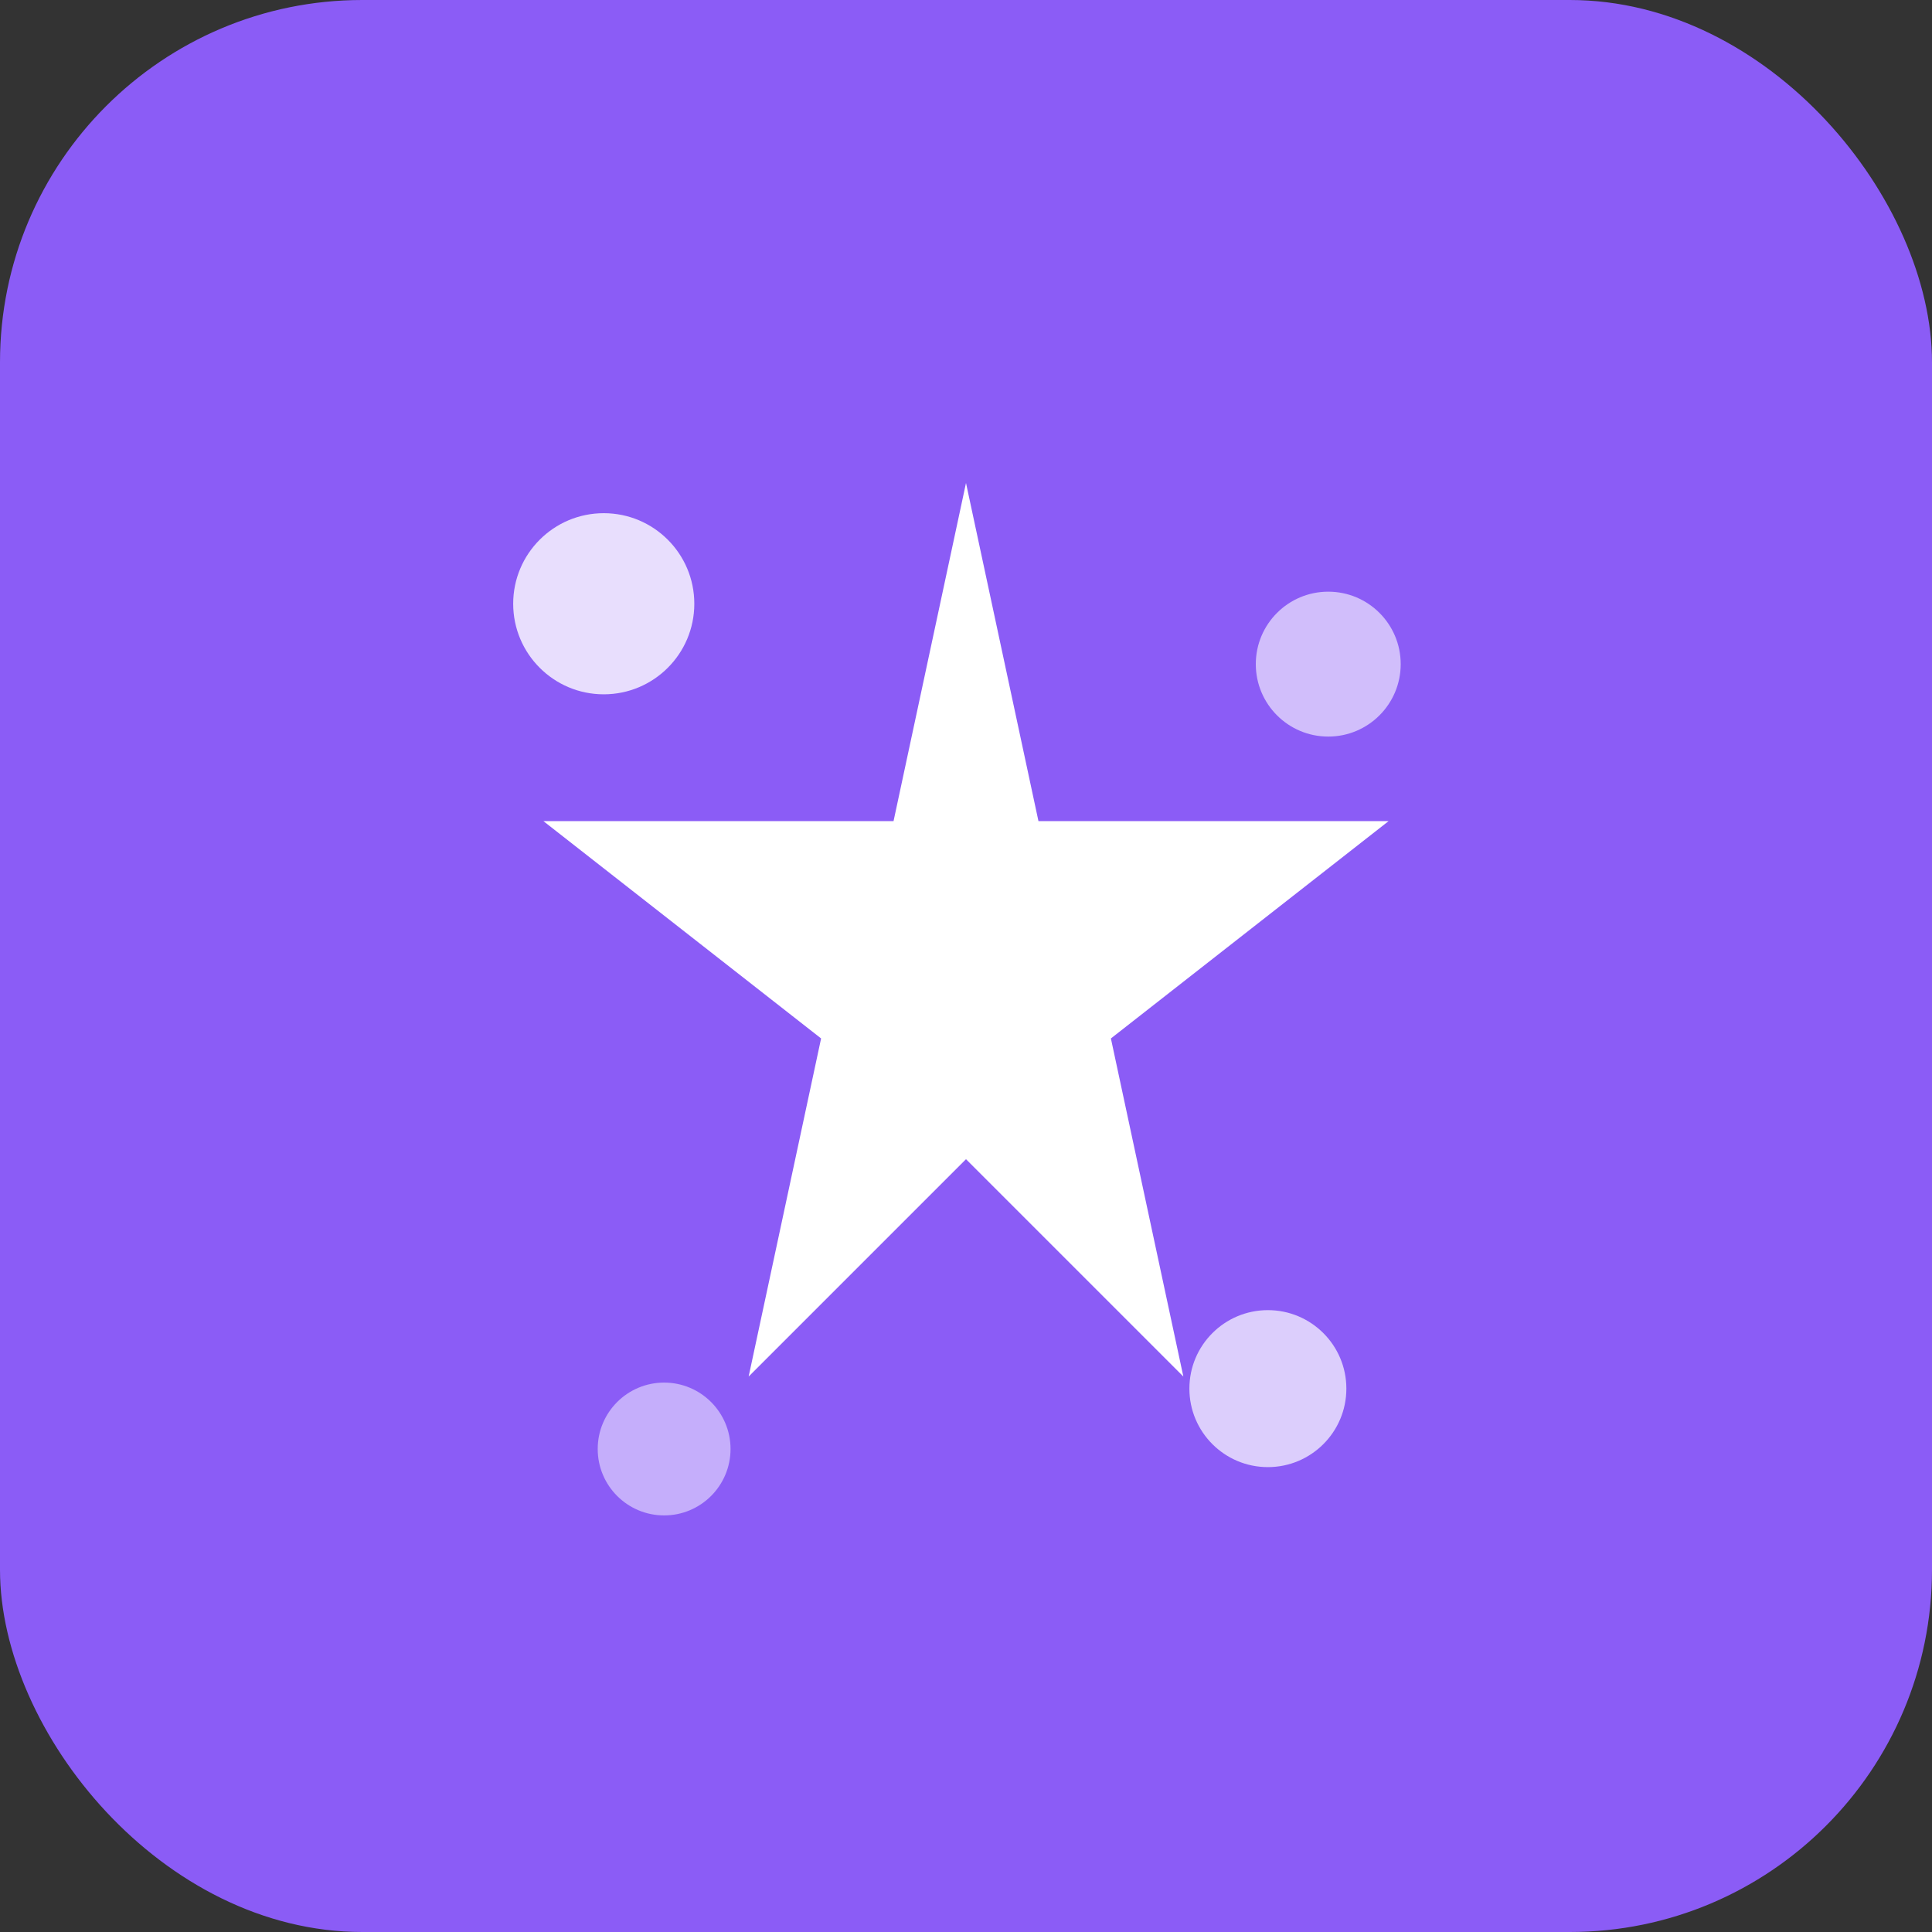
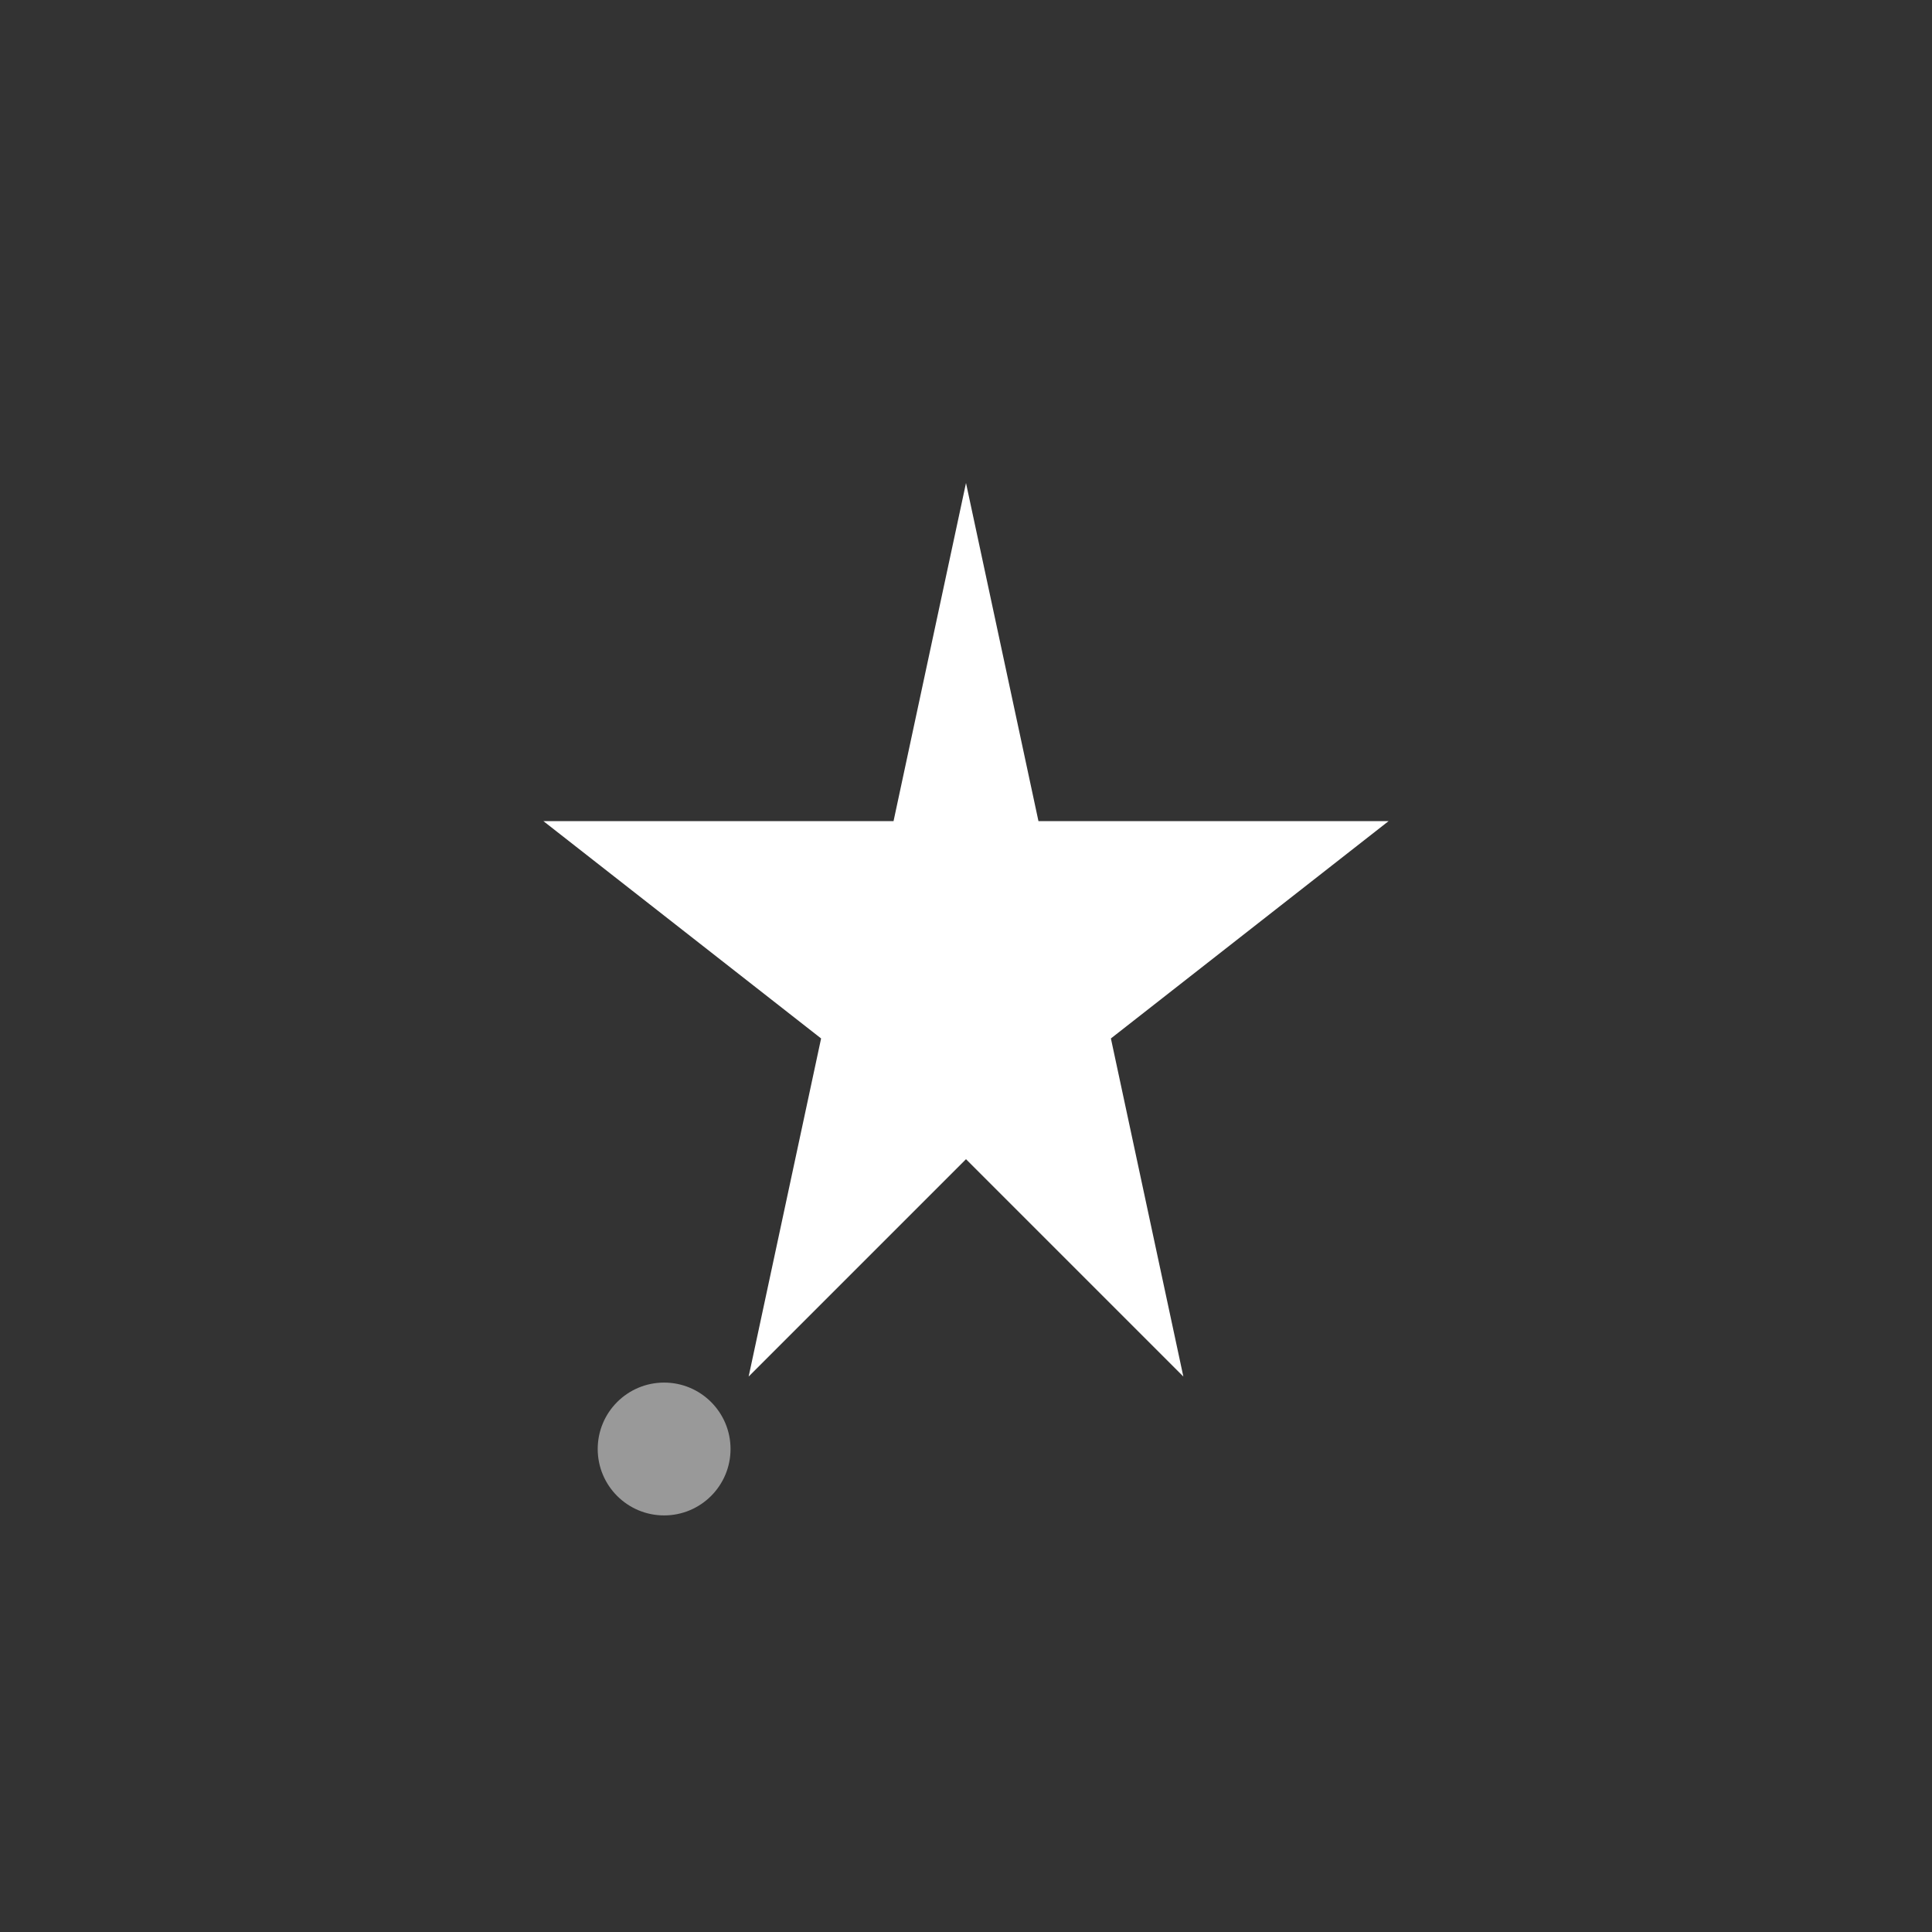
<svg xmlns="http://www.w3.org/2000/svg" width="32" height="32" viewBox="0 0 32 32" fill="none">
  <rect x="0" y="0" width="32" height="32" fill="#333333" stroke="none" />
-   <rect width="32" height="32" rx="6" fill="#8b5cf6" />
-   <path d="M16 8L17.2 13.6H23L18.4 17.2L19.6 22.8L16 19.2L12.4 22.8L13.6 17.2L9 13.6H14.8L16 8Z" fill="white" />
-   <circle cx="10" cy="10" r="1.5" fill="white" opacity="0.8" />
-   <circle cx="22" cy="11" r="1.2" fill="white" opacity="0.6" />
-   <circle cx="21" cy="23" r="1.3" fill="white" opacity="0.7" />
+   <path d="M16 8L17.2 13.6H23L18.4 17.2L19.6 22.8L16 19.2L12.4 22.8L13.6 17.2L9 13.6H14.8Z" fill="white" />
  <circle cx="11" cy="24" r="1.1" fill="white" opacity="0.5" />
</svg>